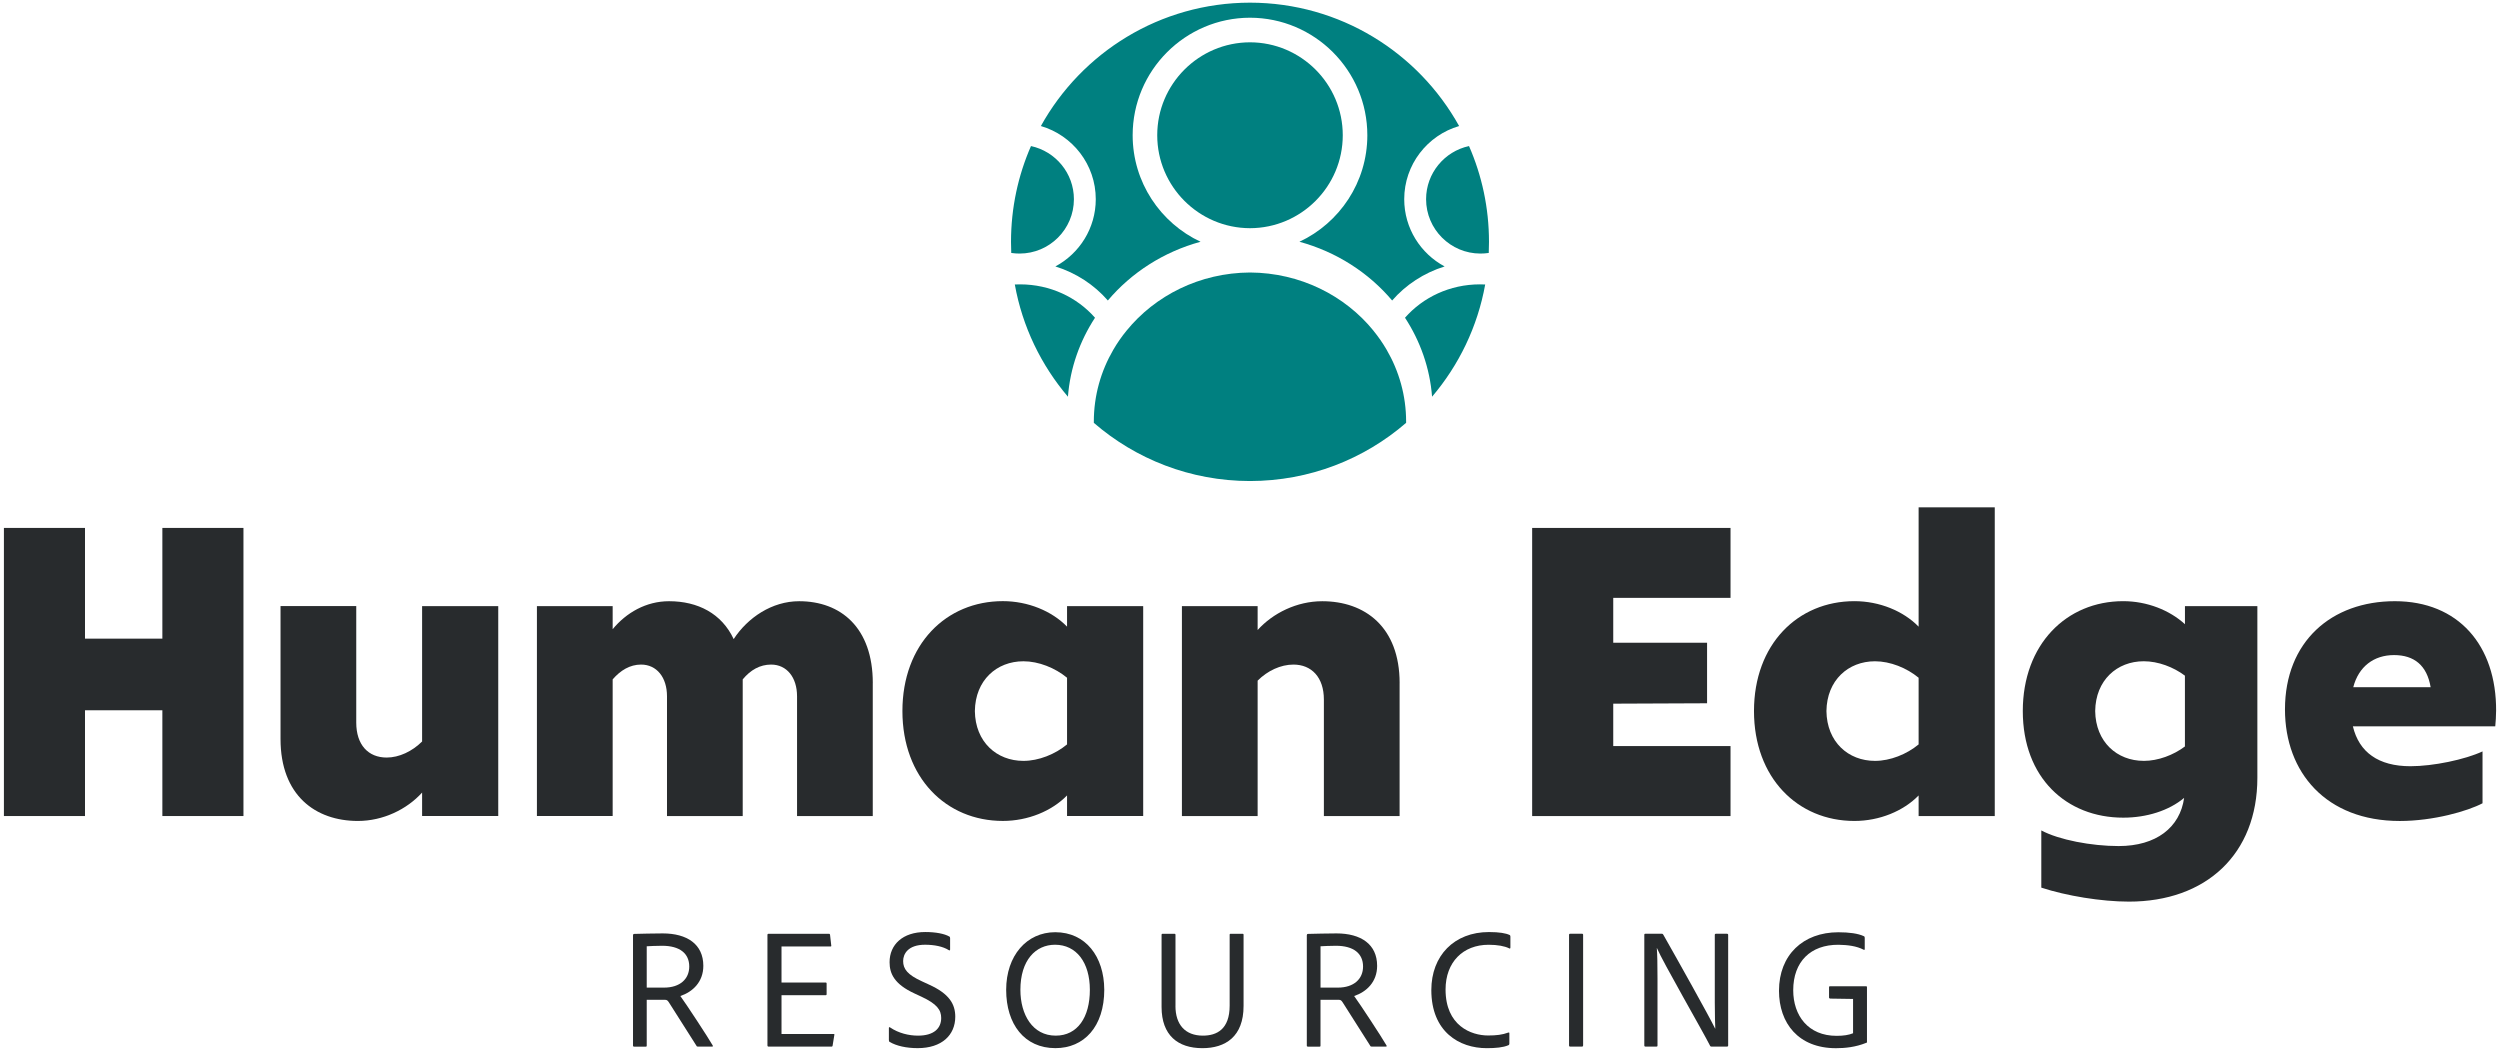
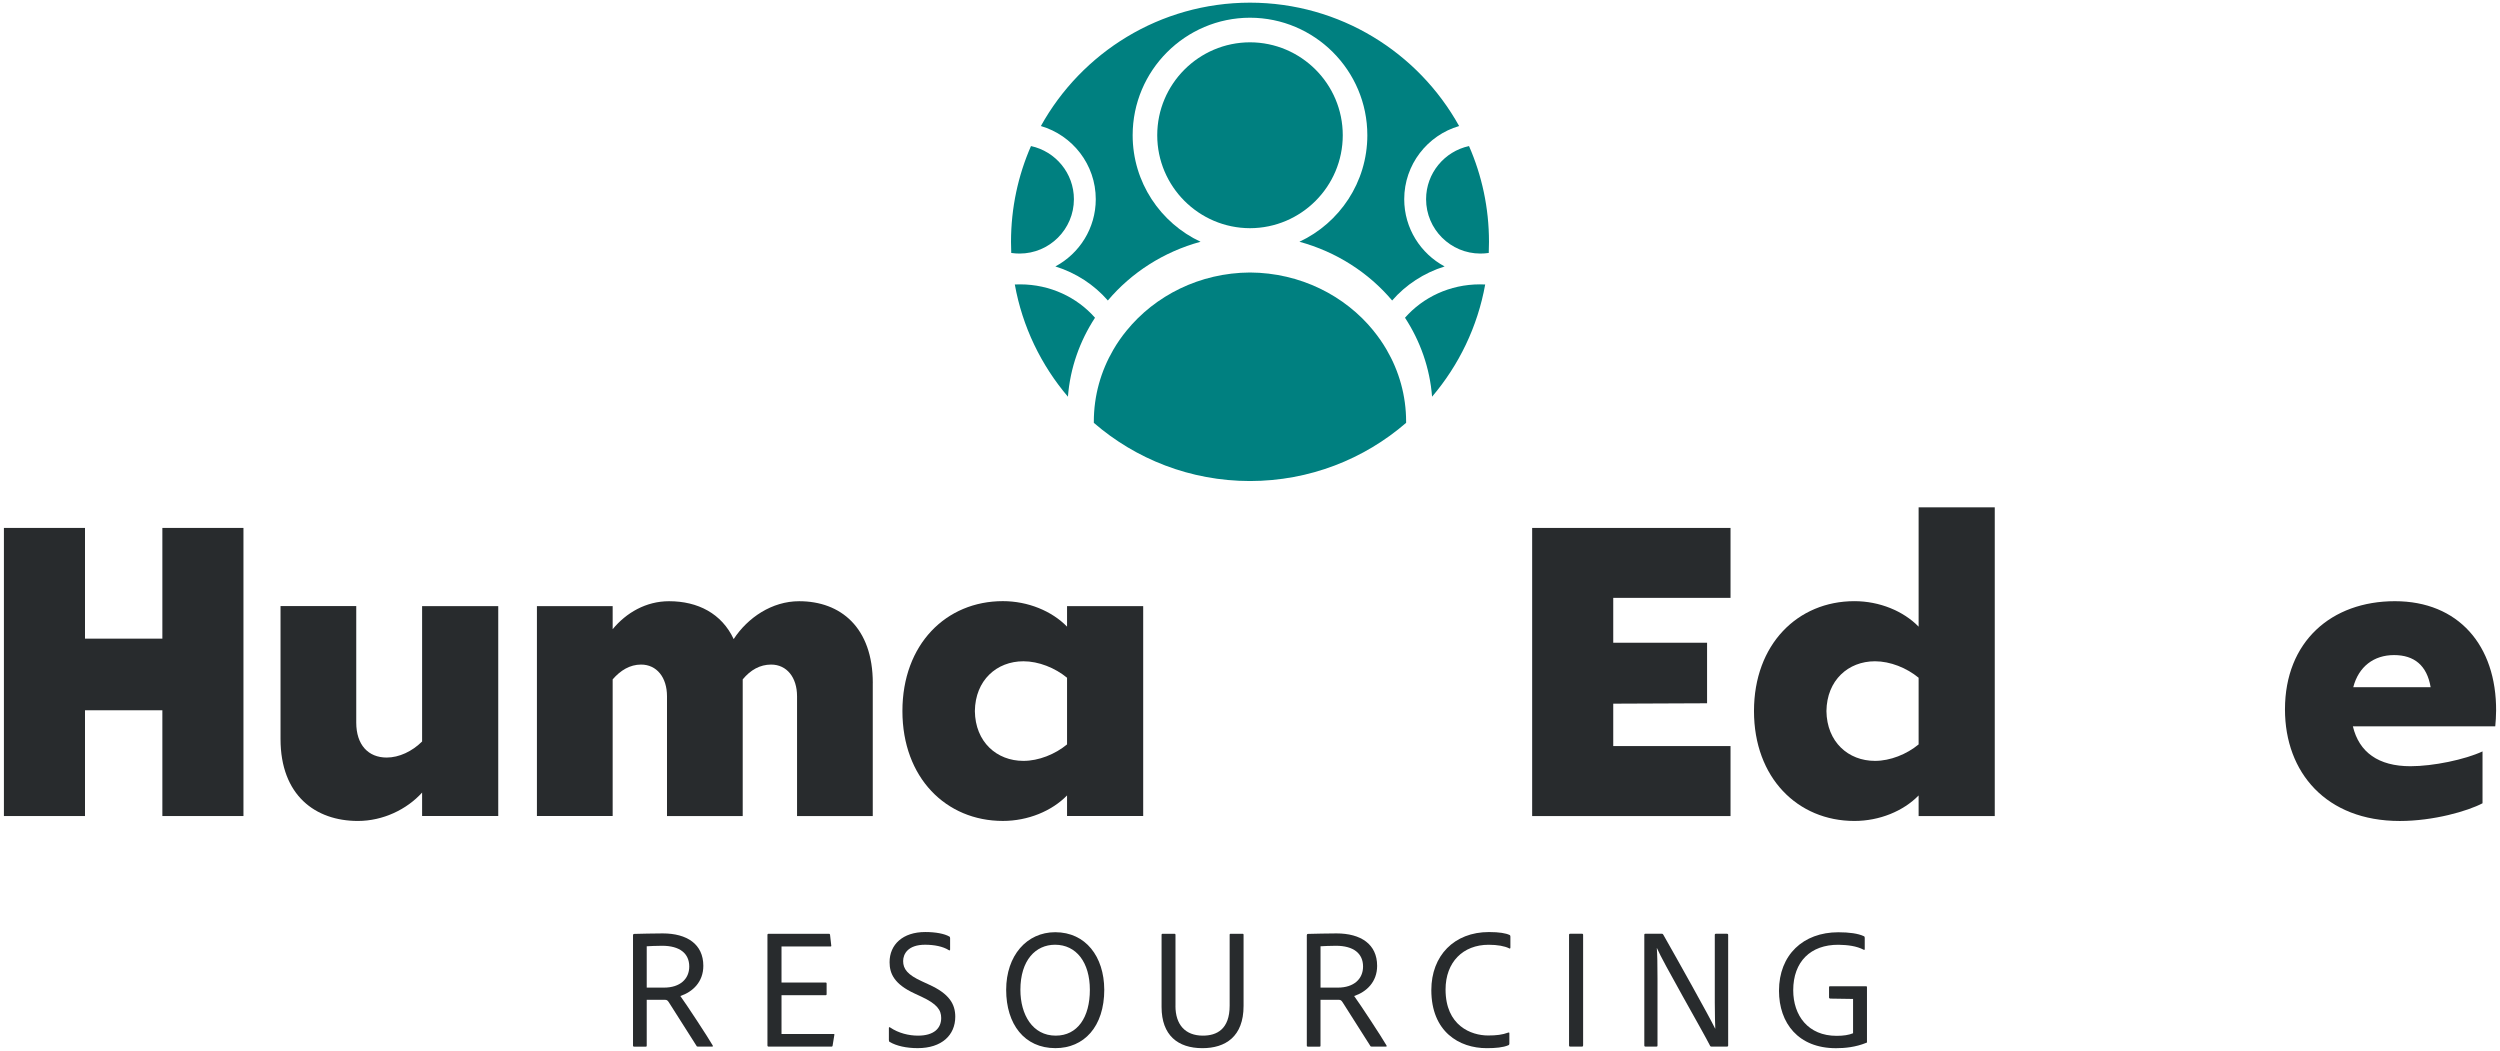
<svg xmlns="http://www.w3.org/2000/svg" id="Layer_1" viewBox="0 0 940 395">
  <defs>
    <style>
            .cls-1 {
                fill: #282b2d;
            }

            .cls-1,
            .cls-2 {
                stroke-width: 0px;
            }

            .cls-2 {
                fill: #008080;
            }
        </style>
  </defs>
  <path class="cls-1" d="m61.05,198.5h30.49v108.33h-30.49v-39.77h-29.09v39.77H1.47v-108.33h30.49v41.63h29.09v-41.63Z" />
  <path class="cls-1" d="m158.71,227.9h28.63v78.92h-28.63v-8.82c-5.73,6.34-14.7,10.68-24.14,10.68-15.94,0-29.09-9.59-29.09-30.8v-49.99h28.47v43.8c0,8.36,4.49,13.15,11.45,13.15,4.64,0,9.59-2.32,13.31-6.04v-50.91Z" />
  <path class="cls-1" d="m328.16,256.84v49.99h-28.47v-45.03c0-7.12-3.87-11.92-9.75-11.92-4.18,0-7.74,2.01-10.68,5.57v51.38h-28.47v-45.03c0-7.12-3.87-11.92-9.75-11.92-4.18,0-7.74,2.17-10.68,5.57v51.38h-28.48v-78.92h28.48v8.67c5.11-6.19,12.54-10.52,21.2-10.52,10.83,0,19.81,4.64,24.3,14.24,5.26-8.05,14.39-14.24,24.61-14.24,15.63,0,27.7,9.9,27.7,30.8Z" />
  <path class="cls-1" d="m401.21,227.9h28.63v78.92h-28.63v-7.74c-5.73,5.88-14.7,9.59-24.14,9.59-21.36,0-37.76-16.25-37.76-41.32s16.4-41.32,37.76-41.32c9.44,0,18.42,3.71,24.14,9.59v-7.74Zm0,52v-25.07c-4.49-3.71-10.68-6.19-16.4-6.19-10.06,0-18.11,7.12-18.26,18.72.15,11.61,8.2,18.73,18.26,18.73,5.73,0,11.92-2.48,16.4-6.19Z" />
-   <path class="cls-1" d="m526.25,256.84v49.99h-28.47v-43.8c0-8.36-4.64-13.15-11.45-13.15-4.8,0-9.75,2.32-13.46,6.04v50.91h-28.47v-78.92h28.47v8.98c5.73-6.34,14.7-10.83,24.3-10.83,15.94,0,29.09,9.59,29.09,30.8Z" />
  <path class="cls-1" d="m650.68,224.81h-44.1v16.87h35.28v22.75l-35.28.15v15.94h44.1v26.31h-74.59v-108.33h74.59v26.31Z" />
  <path class="cls-1" d="m721.4,190.76h28.63v116.07h-28.63v-7.74c-5.73,5.88-14.7,9.59-24.14,9.59-21.36,0-37.76-16.25-37.76-41.32s16.4-41.32,37.76-41.32c9.44,0,18.42,3.71,24.14,9.59v-44.88Zm0,89.14v-25.07c-4.49-3.71-10.68-6.19-16.4-6.19-10.06,0-18.11,7.12-18.26,18.72.15,11.61,8.2,18.73,18.26,18.73,5.73,0,11.92-2.48,16.4-6.19Z" />
-   <path class="cls-1" d="m821.53,227.9h27.24v64.53c0,28.79-19.34,46.58-48.28,46.58-10.37,0-23.52-2.17-32.96-5.26v-21.51c6.65,3.56,18.88,5.88,29.09,5.88,14.08,0,23.06-6.96,24.61-18.11-5.73,4.8-14.08,7.43-22.9,7.43-21.36,0-37.76-15.01-37.76-40.08s16.4-41.32,37.76-41.32c8.98,0,17.49,3.41,23.21,8.67v-6.81Zm-15.48,58.19c5.42,0,11.14-2.17,15.48-5.42v-26.62c-4.33-3.25-10.06-5.42-15.48-5.42-10.06,0-18.11,7.12-18.26,18.72.16,11.61,8.2,18.73,18.26,18.73Z" />
  <path class="cls-1" d="m938.53,267.36c0,1.55-.15,4.33-.31,5.73h-53.54c2.32,9.75,9.59,15.01,21.67,15.01,8.51,0,20.43-2.48,27.08-5.57v19.5c-5.57,2.94-18.42,6.66-31.11,6.66-27.7,0-43.17-18.26-43.17-41.94,0-25.54,17.49-40.7,41.32-40.7s38.22,16.56,38.07,41.32Zm-53.7-8.98h29.09c-1.39-8.2-6.19-12.07-13.77-12.07s-13.31,4.33-15.32,12.07Z" />
  <path class="cls-1" d="m238.46,393.52c-.32,0-.45-.06-.45-.39v-41.46c0-.26.13-.52.39-.52,3.29-.06,6.58-.19,10.77-.19,9.16,0,15.28,4.06,15.28,12.19,0,6.06-4,9.8-8.64,11.35,2.13,2.9,10.51,15.67,12.12,18.51.19.26.13.52-.13.52h-5.29c-.39,0-.52-.06-.64-.32-1.93-2.97-7.09-11.22-10.32-16.25-.45-.71-.77-1.03-1.42-1.03h-6.96v17.22c0,.26-.06.39-.39.39h-4.32Zm11.22-22.18c6.06,0,9.48-3.29,9.48-7.93,0-4.9-3.55-7.8-10.19-7.8-2.32,0-4.58.13-5.8.19v15.54h6.51Z" />
  <path class="cls-1" d="m313.07,393.14c-.06.32-.19.39-.52.39h-23.47c-.39,0-.52-.13-.52-.52v-41.46c0-.32.13-.45.45-.45h22.57c.32,0,.45.06.52.39l.45,4c.06.26,0,.39-.32.39h-18.38v13.54h16.57c.26,0,.39.13.39.39v4c0,.32-.19.39-.45.39h-16.51v14.57h19.54c.32,0,.39.06.32.39l-.65,4Z" />
  <path class="cls-1" d="m334.54,391.78c-.26-.13-.32-.39-.32-.77v-4.51c0-.26.19-.39.45-.19,3.22,2.19,7.09,3.09,10.51,3.09,6,0,8.71-2.77,8.71-6.64,0-3.03-1.61-5.29-7.42-8l-2.64-1.23c-7.54-3.48-9.35-7.42-9.35-11.74,0-6.64,4.97-11.35,13.41-11.35,3.93,0,7.22.64,9.03,1.68.26.13.32.32.32.64v4.26c0,.26-.19.45-.45.26-2.19-1.42-5.55-2.06-8.96-2.06-6.51,0-8.25,3.55-8.25,6.13,0,2.97,1.61,5.16,7.16,7.67l2.51,1.16c7.74,3.48,9.93,7.42,9.93,12.12,0,6.9-5.09,11.8-14.12,11.8-4.26,0-8-.84-10.51-2.32Z" />
  <path class="cls-1" d="m415.21,372.05c0,14.06-7.67,22.05-18.38,22.05-11.67,0-18.51-9.03-18.51-21.92s7.74-21.67,18.44-21.67c11.48,0,18.38,9.22,18.44,21.54Zm-18.25,17.35c8.19,0,12.83-6.9,12.83-17.22s-5.09-16.96-13.09-16.96c-7.29,0-13.03,5.8-13.03,16.96,0,9.35,4.58,17.22,13.28,17.22Z" />
  <path class="cls-1" d="m441.97,378.24c0,7.03,3.68,11.16,10.32,11.16,5.22,0,10.06-2.39,10.06-11.28v-26.57c0-.32.06-.45.39-.45h4.45c.32,0,.39.13.39.45v26.7c0,11.54-6.84,15.86-15.48,15.86-9.22,0-15.35-4.84-15.35-15.48v-27.08c0-.26.06-.45.39-.45h4.45c.26,0,.39.13.39.39v26.76Z" />
  <path class="cls-1" d="m491.81,393.52c-.32,0-.45-.06-.45-.39v-41.46c0-.26.13-.52.39-.52,3.29-.06,6.58-.19,10.77-.19,9.16,0,15.28,4.06,15.28,12.19,0,6.06-4,9.8-8.64,11.35,2.13,2.9,10.51,15.67,12.12,18.51.19.26.13.52-.13.52h-5.29c-.39,0-.52-.06-.65-.32-1.93-2.97-7.09-11.22-10.32-16.25-.45-.71-.77-1.03-1.42-1.03h-6.96v17.22c0,.26-.06.39-.39.39h-4.32Zm11.22-22.18c6.06,0,9.48-3.29,9.48-7.93,0-4.9-3.55-7.8-10.19-7.8-2.32,0-4.58.13-5.8.19v15.54h6.51Z" />
  <path class="cls-1" d="m567.52,392.36c0,.32-.13.58-.39.65-1.93.84-4.77,1.1-8.12,1.1-10.32,0-20.83-6.13-20.83-21.86,0-12.9,8.58-21.8,21.67-21.8,3.93,0,6.38.45,7.74,1.1.19.06.32.26.32.58v4.13c0,.45-.26.45-.45.32-1.68-.84-4.38-1.35-7.74-1.35-9.61,0-16.19,6.51-16.19,16.83,0,13.61,9.61,17.28,15.99,17.28,3.09,0,5.35-.26,7.61-1.1.19-.06.39-.06.39.26v3.87Z" />
  <path class="cls-1" d="m595.24,393.07c0,.32-.13.45-.45.45h-4.38c-.32,0-.45-.13-.45-.45v-41.53c0-.32.13-.45.45-.45h4.45c.26,0,.39.13.39.39v41.59Z" />
  <path class="cls-1" d="m618.78,393.52c-.32,0-.52-.06-.52-.45v-41.59c0-.26.13-.39.39-.39h6.19c.32,0,.45.13.58.39,5.35,9.41,17.15,30.5,19.47,35.27h.06c-.06-1.68-.19-4.58-.19-9.8v-25.41c0-.32.13-.45.45-.45h4.13c.32,0,.45.19.45.45v41.53c0,.32-.13.45-.52.45h-5.61c-.39,0-.58-.06-.71-.39-2.84-5.61-17.93-31.79-19.93-36.63h-.06c.19,2.45.26,6,.26,11.41v25.15c0,.32-.06.45-.39.45h-4.06Z" />
  <path class="cls-1" d="m688.17,375.47c-.32-.06-.45-.13-.45-.45v-3.87c0-.26.19-.32.39-.32h13.48c.32,0,.39.13.39.39v20.38c.06.32,0,.45-.32.52-4,1.61-7.93,2-11.35,2-14.12,0-21.41-9.41-21.41-21.6,0-13.48,9.09-21.99,22.31-21.99,4.06,0,7.42.45,9.61,1.48.26.13.32.32.32.64v4.19c0,.32-.19.39-.39.26-2.71-1.42-6.06-1.81-9.48-1.87-10.51-.06-17.02,6.38-17.02,17.09,0,9.54,5.61,17.15,16.31,17.15,2.64,0,4.58-.32,6.19-.97v-12.9l-8.58-.13Z" />
  <path class="cls-2" d="m470,15.91c-19.24.04-34.88,15.69-34.88,34.94s15.64,34.91,34.88,34.95c19.24-.04,34.88-15.7,34.88-34.95s-15.64-34.9-34.88-34.94Z" />
  <path class="cls-2" d="m403.79,74.9c0-9.78-6.92-17.99-16.14-19.98-4.83,11.03-7.51,23.21-7.51,36.02,0,1.39.03,2.79.09,4.17,1.02.15,2.06.23,3.12.23,11.27,0,20.44-9.16,20.44-20.44Z" />
  <path class="cls-2" d="m383.54,106.92c-.66,0-1.32.02-1.97.05,2.85,15.91,9.92,30.37,19.97,42.19.84-10.83,4.47-20.95,10.18-29.69-6.73-7.67-16.86-12.55-28.18-12.55Z" />
  <path class="cls-2" d="m412.01,74.9c0,10.94-6.16,20.46-15.19,25.28,7.8,2.43,14.63,6.93,19.73,12.81,8.83-10.46,20.95-18.3,34.86-22.09-15.07-7.05-25.53-22.35-25.53-40.05,0-24.35,19.78-44.15,44.12-44.19,24.34.04,44.12,19.84,44.12,44.19,0,17.7-10.46,33-25.53,40.05,13.91,3.79,26.03,11.63,34.86,22.09,5.1-5.88,11.93-10.38,19.73-12.81-9.03-4.82-15.19-14.34-15.19-25.28,0-13.02,8.73-24.04,20.64-27.51-15.33-27.64-44.79-46.36-78.63-46.39-33.84.03-63.3,18.75-78.63,46.39,11.91,3.47,20.64,14.49,20.64,27.51Z" />
  <path class="cls-2" d="m516.45,124.37c-10.74-13.24-27.55-21.8-46.45-21.91-18.9.11-35.71,8.67-46.45,21.91-1.84,2.25-3.49,4.63-4.94,7.13-4.67,8.02-7.33,17.24-7.33,27.02,0,.16,0,.32,0,.47,15.74,13.62,36.27,21.86,58.71,21.88,22.44-.02,42.97-8.26,58.71-21.88,0-.15,0-.31,0-.47,0-9.78-2.66-19-7.33-27.02-1.45-2.5-3.1-4.88-4.94-7.13Z" />
  <path class="cls-2" d="m552.35,54.92c-9.22,1.99-16.14,10.2-16.14,19.98,0,11.28,9.17,20.44,20.44,20.44,1.06,0,2.1-.08,3.12-.23.06-1.38.09-2.78.09-4.17,0-12.81-2.68-24.99-7.51-36.02Z" />
  <path class="cls-2" d="m528.28,119.47c5.71,8.74,9.34,18.86,10.18,29.69,10.05-11.82,17.12-26.28,19.97-42.19-.65-.03-1.31-.05-1.97-.05-11.32,0-21.45,4.88-28.18,12.55Z" />
</svg>